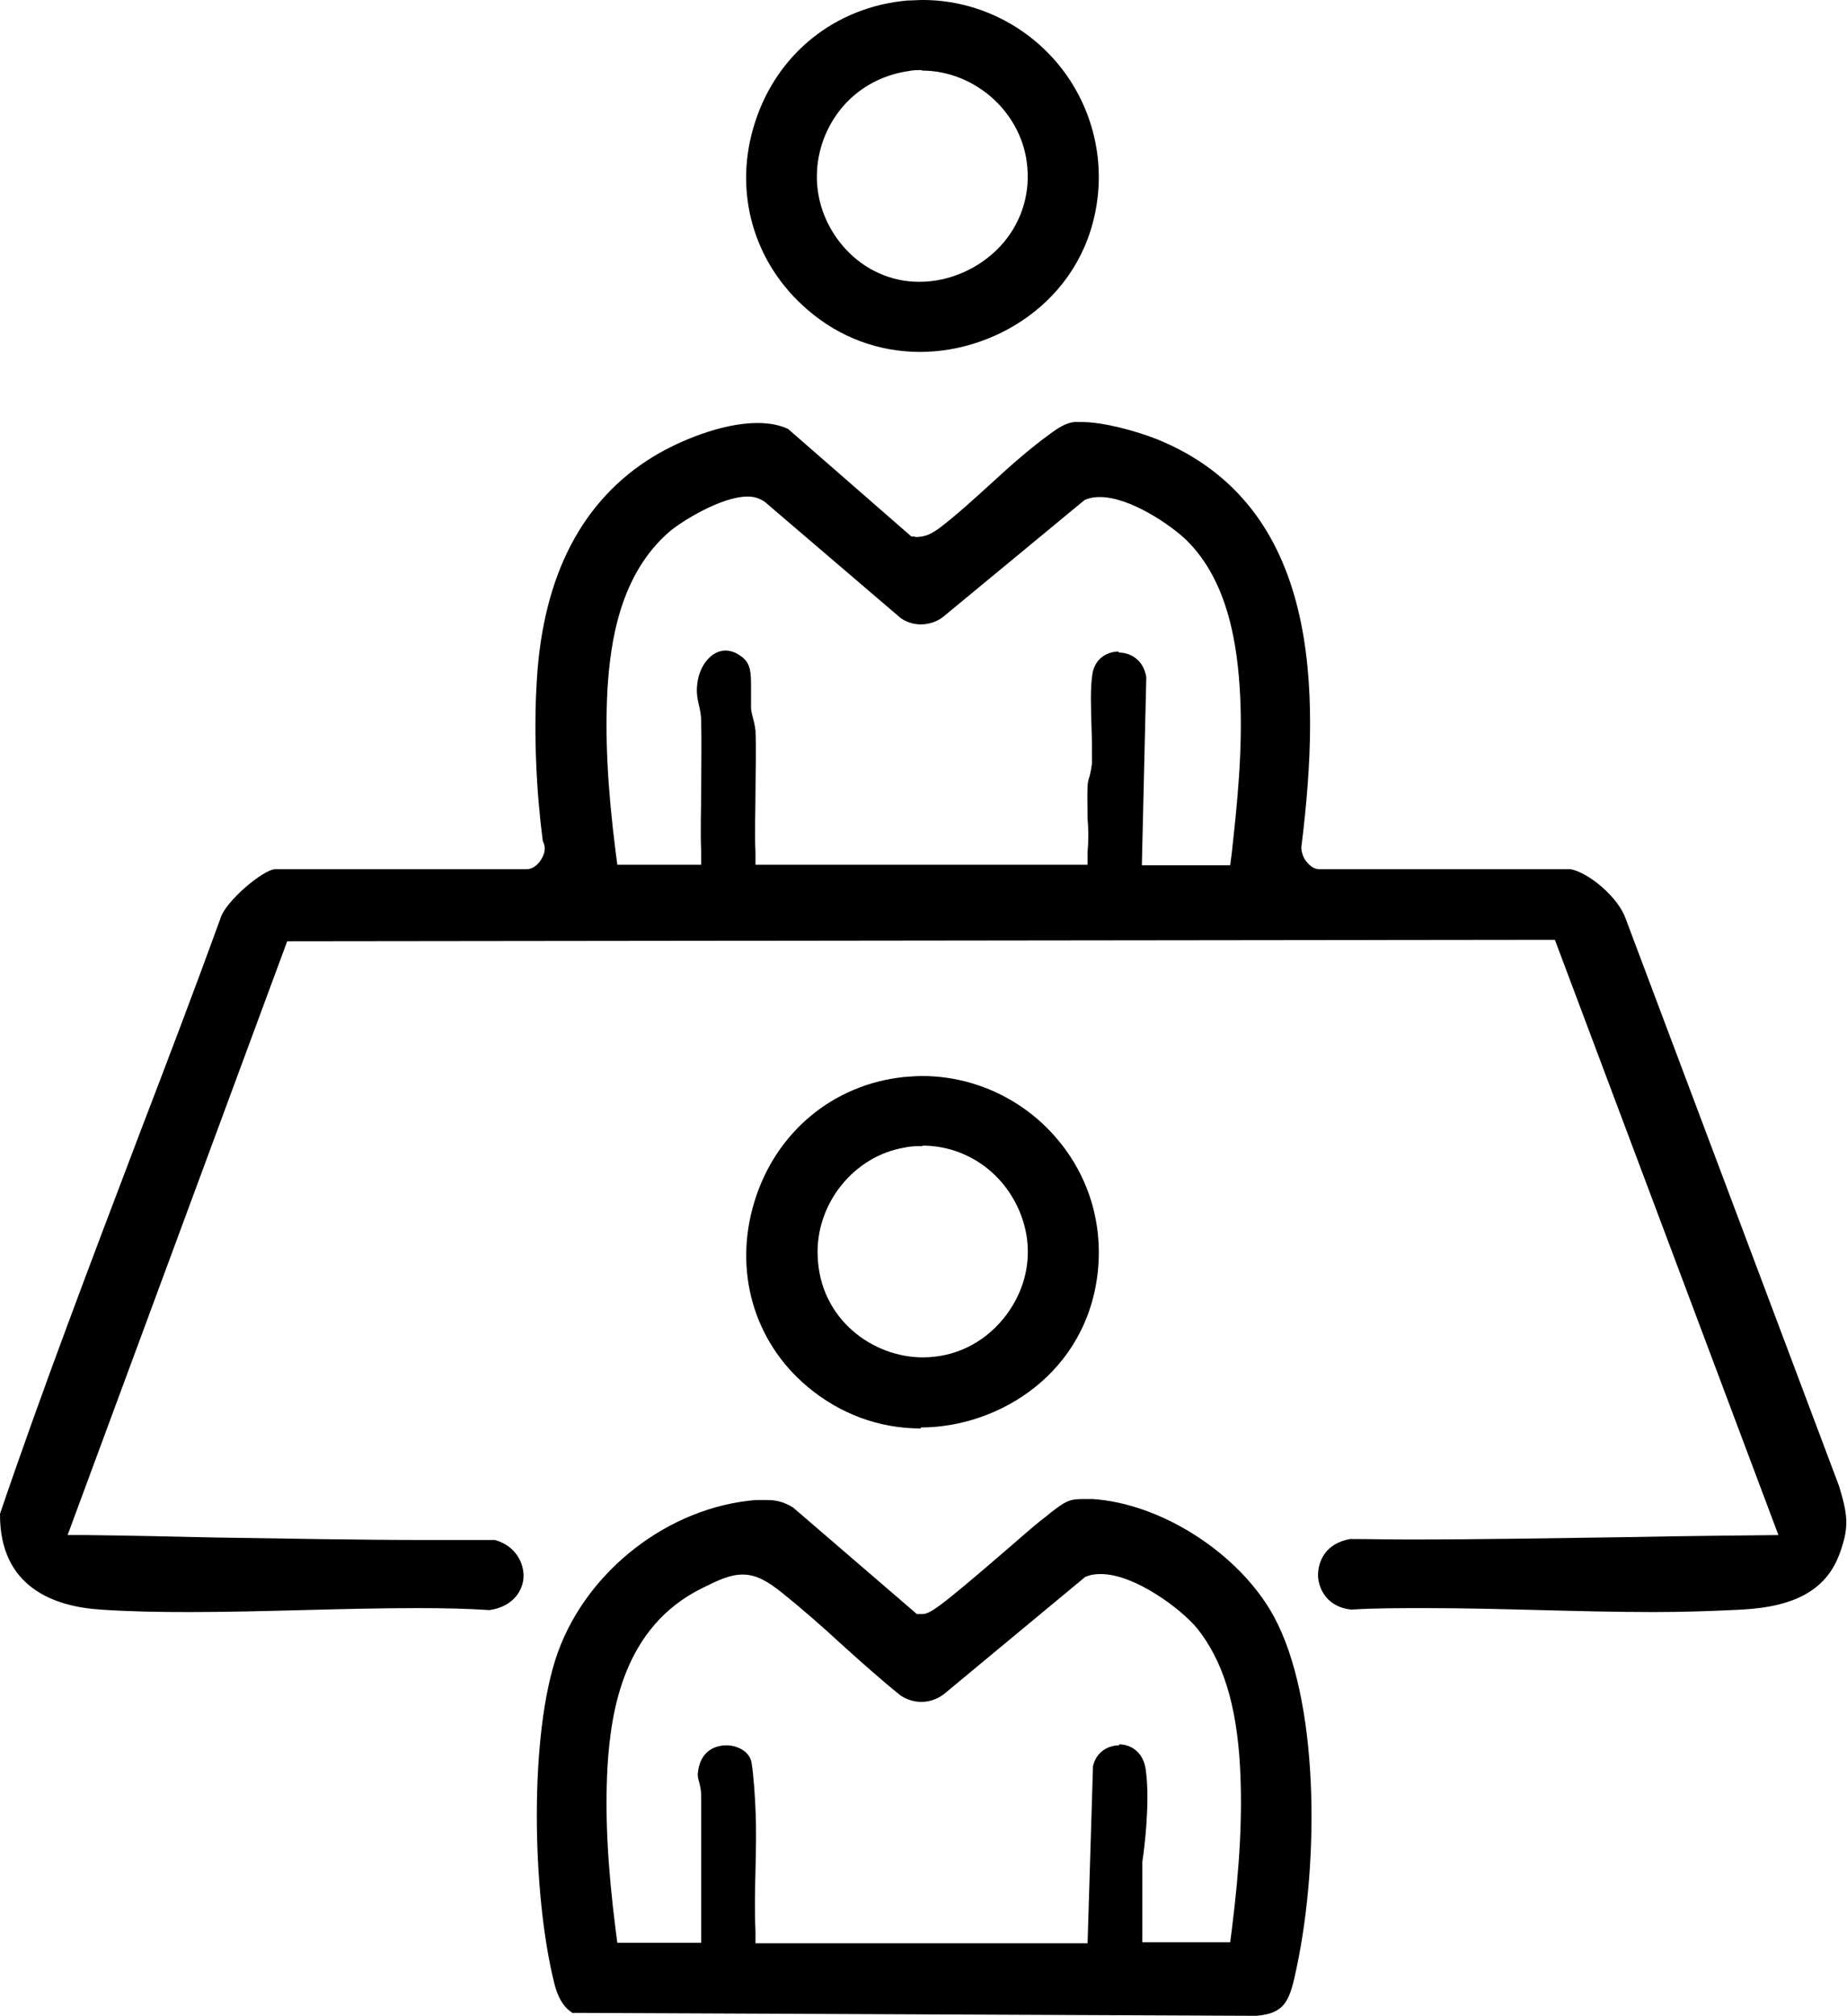
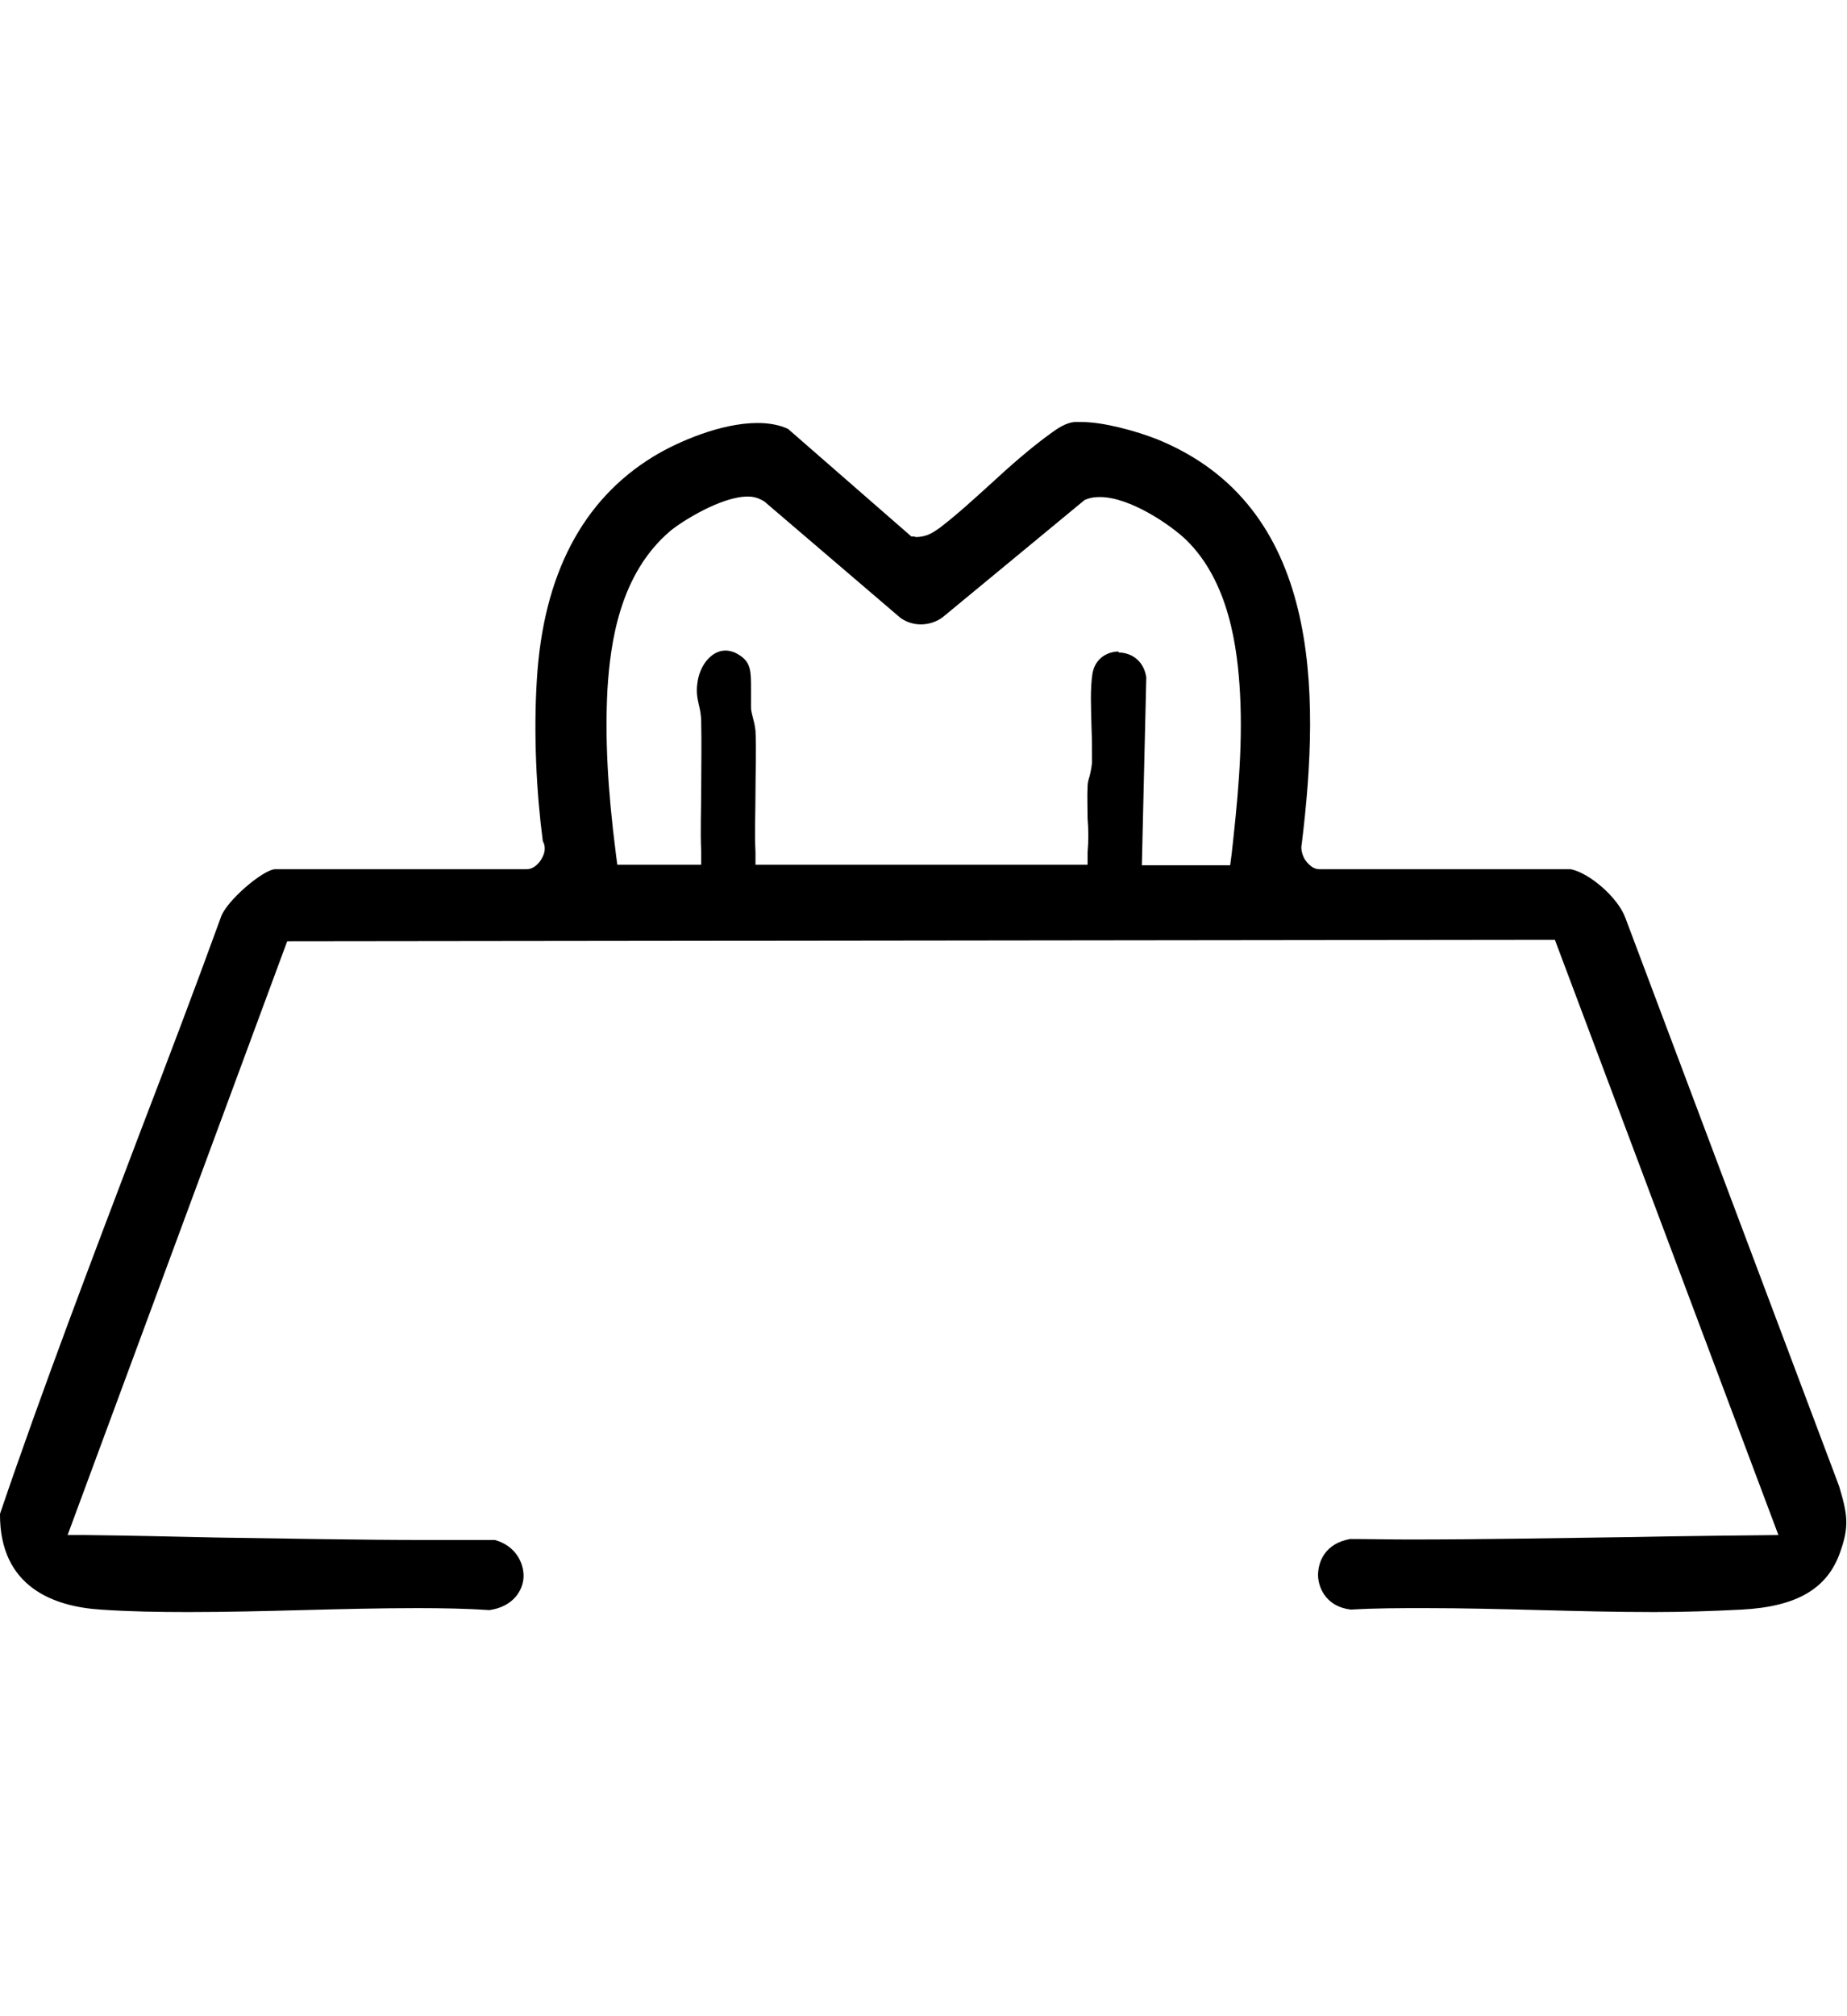
<svg xmlns="http://www.w3.org/2000/svg" id="_レイヤー_2" data-name="レイヤー 2" viewBox="0 0 37.43 40.85">
  <g id="waku">
    <g>
      <path d="M3.81,32.66c-.6,0-1.19-.01-1.77-.05-.94-.06-2.05-.45-2.04-1.94.86-2.53,1.86-5.15,2.82-7.68.56-1.46,1.12-2.93,1.65-4.39.1-.34.87-.99,1.11-.99h5.09c.17,0,.28-.16.31-.22.07-.12.08-.24.02-.35-.13-.99-.19-2.18-.12-3.28.13-2.11.92-3.63,2.36-4.51.51-.31,1.38-.68,2.11-.68.24,0,.45.04.62.12l2.5,2.18h.06s.02.01.03.01c.23,0,.36-.1.49-.19.35-.27.69-.58,1.03-.89.39-.36.8-.72,1.2-1.01.15-.11.31-.22.49-.24.05,0,.1,0,.15,0,.44,0,1.1.18,1.53.35,3.32,1.35,3.31,5.09,2.93,8.2-.02.09,0,.19.05.29.03.05.14.22.31.22h5.09c.37.07.96.57,1.11.99l4.33,11.51c.17.57.21.81.02,1.34-.26.74-.88,1.1-1.99,1.16-.59.03-1.18.05-1.78.05-.77,0-1.54-.02-2.31-.04-.78-.02-1.56-.04-2.33-.04-.5,0-1.01,0-1.5.03-.47-.05-.66-.4-.67-.69,0-.29.15-.65.65-.74.37,0,.79.01,1.2.01,1.52,0,3.03-.03,4.54-.05.86-.02,2.94-.04,2.94-.04l-4.53-12.06-25.69.03L1.37,31.1h.37c.88.01,1.77.03,2.65.05,1.42.02,2.85.05,4.27.05.45,0,.91,0,1.37,0,.43.12.59.48.58.75-.01.26-.2.6-.69.67-.45-.03-.95-.04-1.45-.04-.77,0-1.55.02-2.33.04-.77.02-1.55.04-2.31.04ZM22.67,13.22c.22,0,.5.13.56.5l-.09,3.81h1.79l.03-.23c.11-.99.23-2.12.17-3.24-.05-.93-.22-2.27-1.09-3.12-.31-.3-1.14-.87-1.75-.87-.09,0-.18.01-.26.04l-.05.02-2.87,2.37c-.13.1-.29.15-.45.15-.14,0-.28-.04-.41-.13l-2.76-2.36c-.13-.08-.23-.1-.34-.1-.53,0-1.33.5-1.57.7-1.02.87-1.21,2.25-1.27,3.21-.05.96,0,1.99.17,3.32l.03.23h1.7v-.26c-.02-.43,0-.86,0-1.29,0-.45.01-.9,0-1.34,0-.13-.02-.24-.05-.36-.03-.13-.05-.25-.03-.41.04-.38.29-.68.57-.68.09,0,.19.03.28.09.24.15.24.33.24.7,0,.12,0,.24,0,.36,0,.09.03.17.05.26.02.07.03.14.04.21.02.41,0,.83,0,1.25,0,.41-.02.81,0,1.22v.25h6.73v-.25c.02-.23.02-.46,0-.69,0-.22-.01-.44,0-.65,0-.07.02-.14.04-.2.02-.08.04-.18.05-.28,0-.22,0-.46-.01-.71-.01-.39-.03-.79.02-1.1.06-.32.32-.44.53-.44Z" />
-       <path d="M11.62,40.79c-.07-.04-.28-.16-.39-.62-.45-1.81-.51-5.05.07-6.68.6-1.68,2.26-2.96,4.02-3.1.08,0,.15,0,.22,0,.18,0,.33.03.53.15l2.51,2.16h.1c.16,0,.28-.06,1.82-1.39.32-.28.59-.51.69-.58l.11-.09c.29-.22.36-.27.65-.27.06,0,.12,0,.19,0,1.4.09,2.98,1.11,3.67,2.37.92,1.68.93,4.92.47,7.11-.14.67-.22.94-.82.99l-13.84-.06ZM22.68,35.34c.22,0,.49.14.54.52.09.66-.03,1.59-.07,1.86v1.63s1.78,0,1.78,0l.03-.23c.17-1.34.22-2.37.17-3.32-.07-1.27-.35-2.16-.87-2.81-.31-.38-1.26-1.1-1.95-1.1-.1,0-.19.01-.27.04l-.05.02-2.87,2.38c-.14.1-.29.15-.45.15-.14,0-.28-.04-.42-.13-.4-.32-.8-.68-1.2-1.04-.39-.36-.79-.71-1.2-1.04-.29-.23-.52-.37-.8-.37-.26,0-.51.12-.83.28-1.57.78-1.84,2.45-1.91,3.63-.05.96,0,1.99.17,3.32l.03.23h1.7v-.26c0-.48,0-.96,0-1.43,0-.43,0-.85,0-1.28,0-.11-.02-.2-.04-.28-.02-.06-.03-.12-.03-.16.04-.55.45-.59.58-.59.22,0,.47.12.51.35.04.23.07.69.08.94.02.41.01.83,0,1.25-.01.41-.02.82,0,1.22v.25h6.73l.11-3.59c.07-.3.32-.42.53-.42Z" />
-       <path d="M18.65,7.13c-.84,0-1.63-.29-2.28-.85-1.11-.95-1.52-2.41-1.07-3.8.45-1.4,1.63-2.34,3.09-2.47.1,0,.21-.01.31-.01,1,0,1.96.43,2.64,1.18.68.75,1.01,1.76.91,2.76-.21,2.07-2.01,3.19-3.6,3.19ZM18.69,1.42c-.09,0-.18,0-.28.02-.81.12-1.45.64-1.73,1.41-.27.77-.1,1.59.46,2.2.39.42.92.66,1.49.66h0c.61,0,1.22-.27,1.64-.72.4-.43.6-1,.55-1.59-.08-1.09-1.04-1.97-2.14-1.97Z" />
-       <path d="M18.66,28.94c-.84,0-1.63-.29-2.29-.84-1.1-.92-1.51-2.36-1.08-3.76.43-1.4,1.59-2.37,3.03-2.52.13-.01.25-.02.37-.02,1,0,1.97.43,2.65,1.18.69.76,1.01,1.74.91,2.76-.21,2.07-2,3.18-3.59,3.18ZM18.7,23.22c-.12,0-.24,0-.37.03-1.02.17-1.8,1.13-1.76,2.19.04,1.29,1.12,2.06,2.13,2.06h0c.64,0,1.22-.28,1.63-.78.54-.66.65-1.51.29-2.27-.36-.76-1.1-1.24-1.93-1.24Z" />
    </g>
  </g>
</svg>